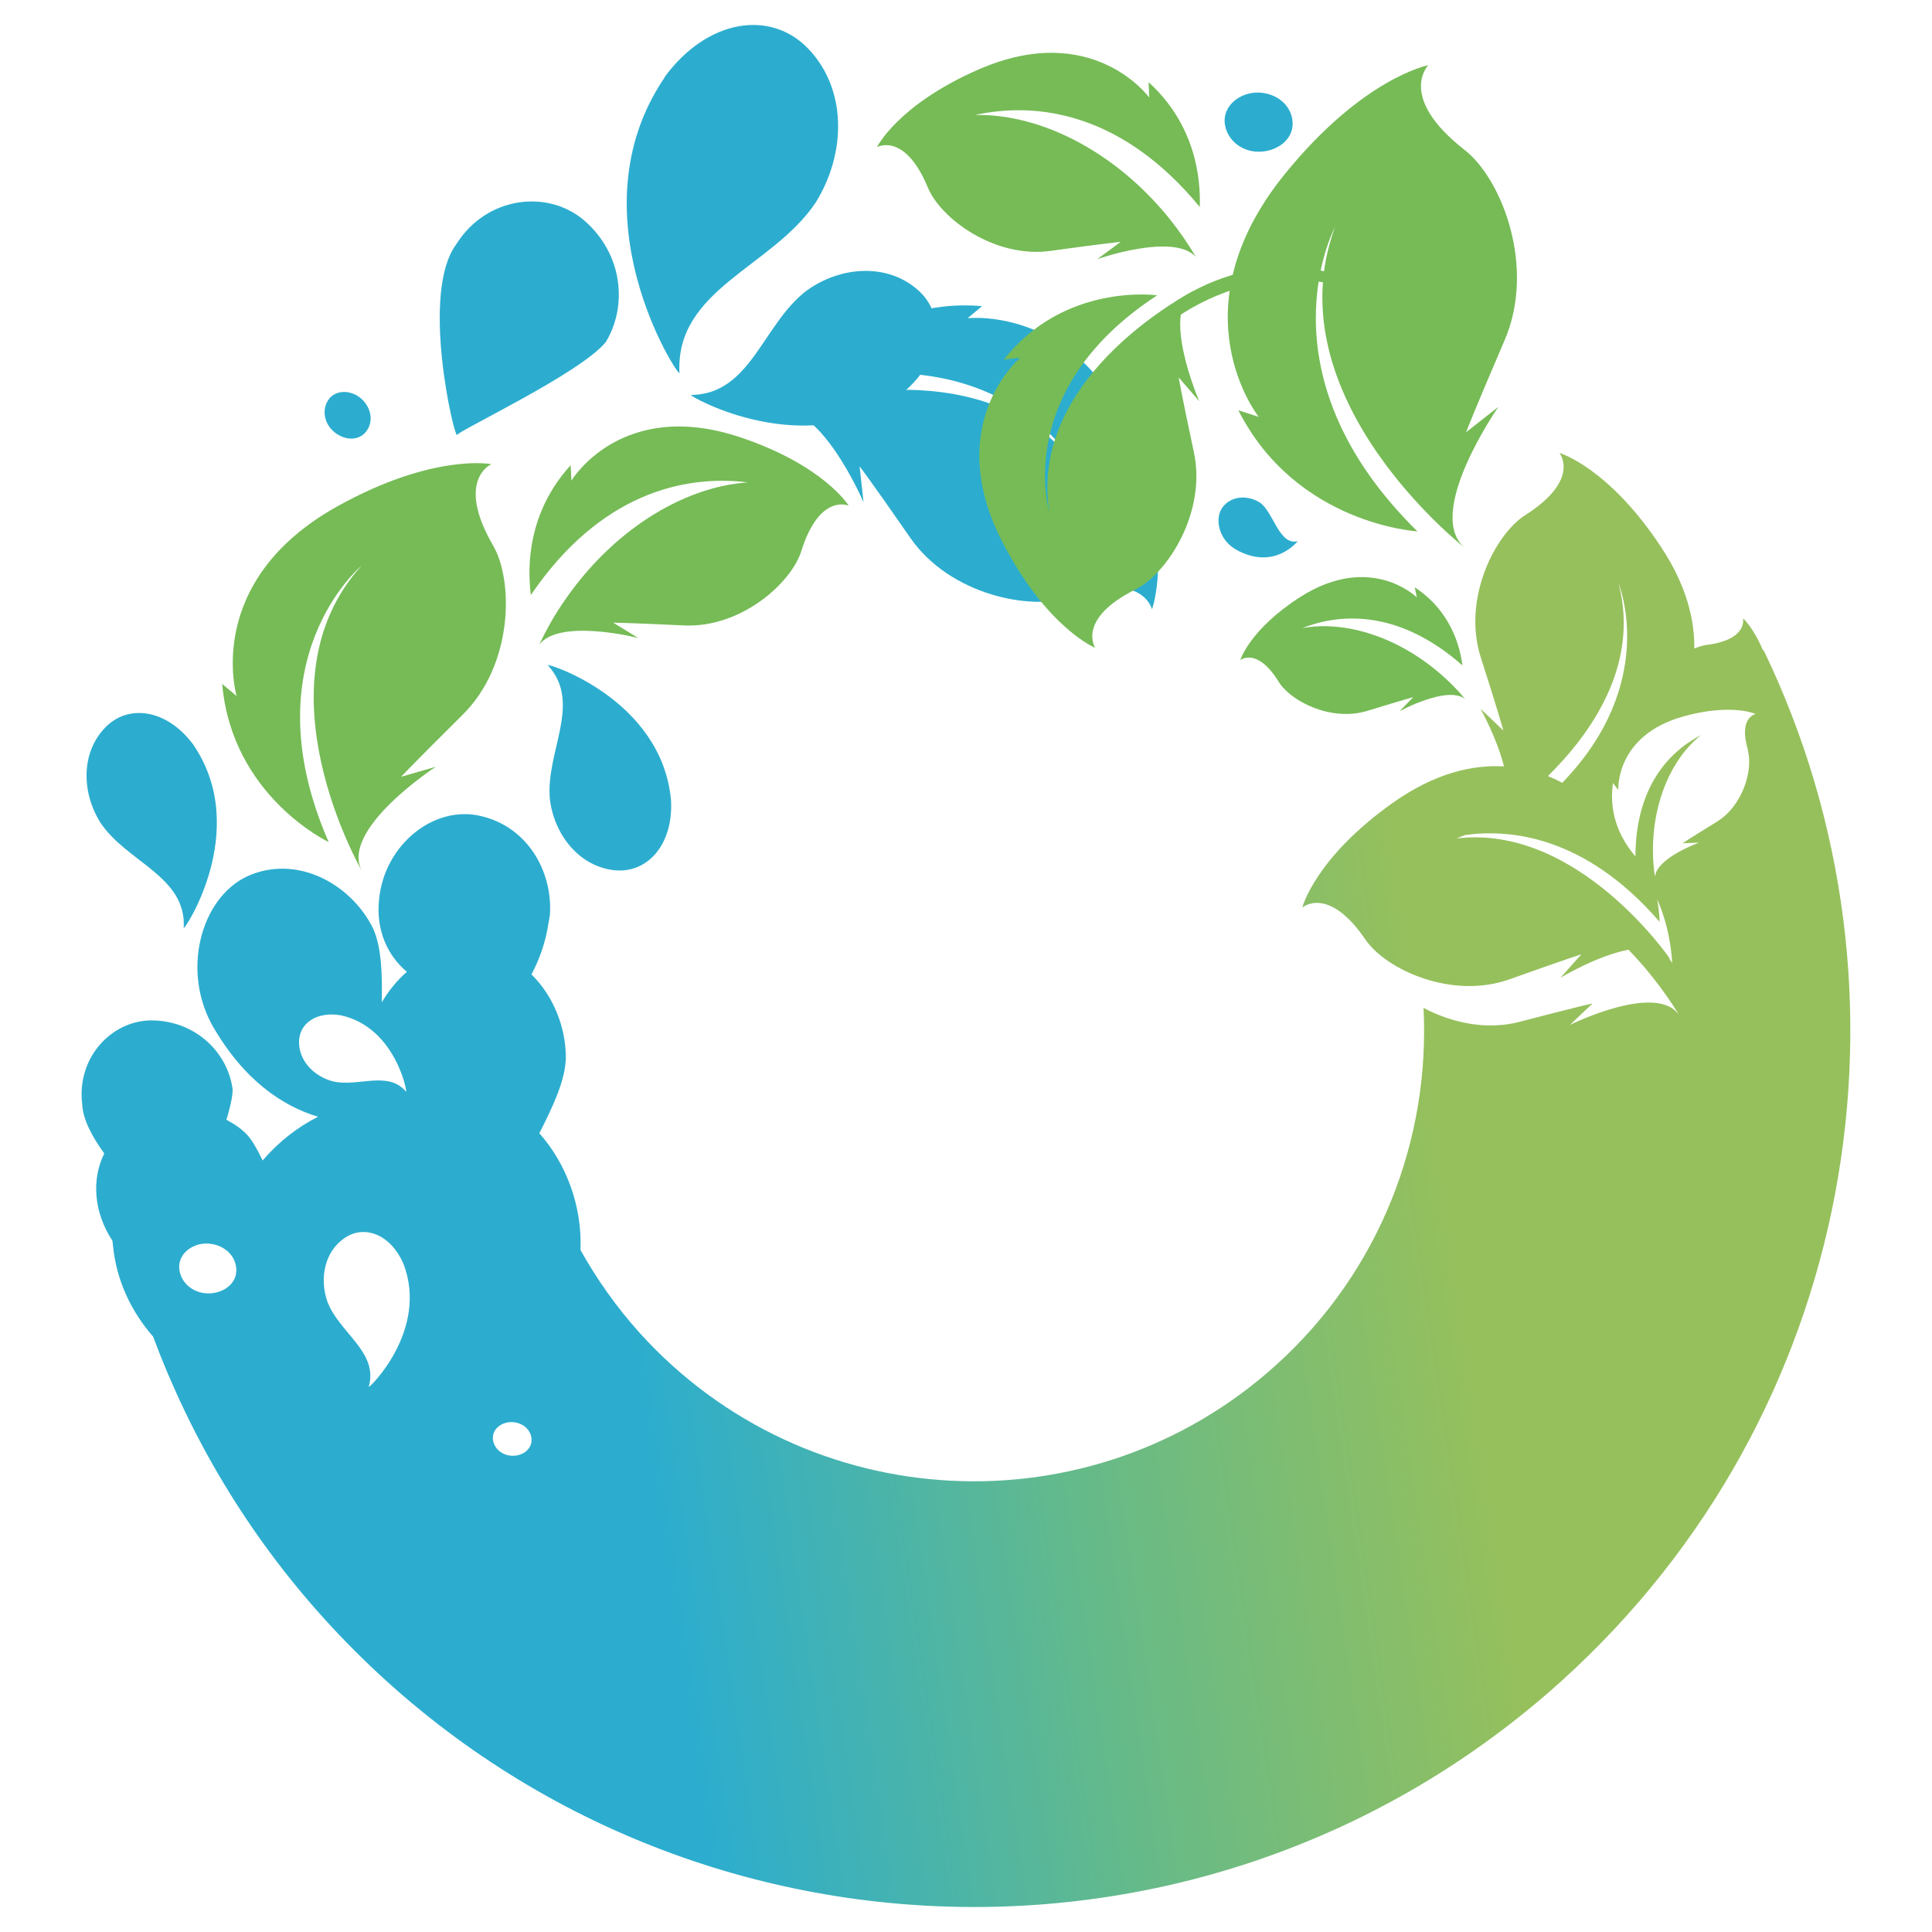
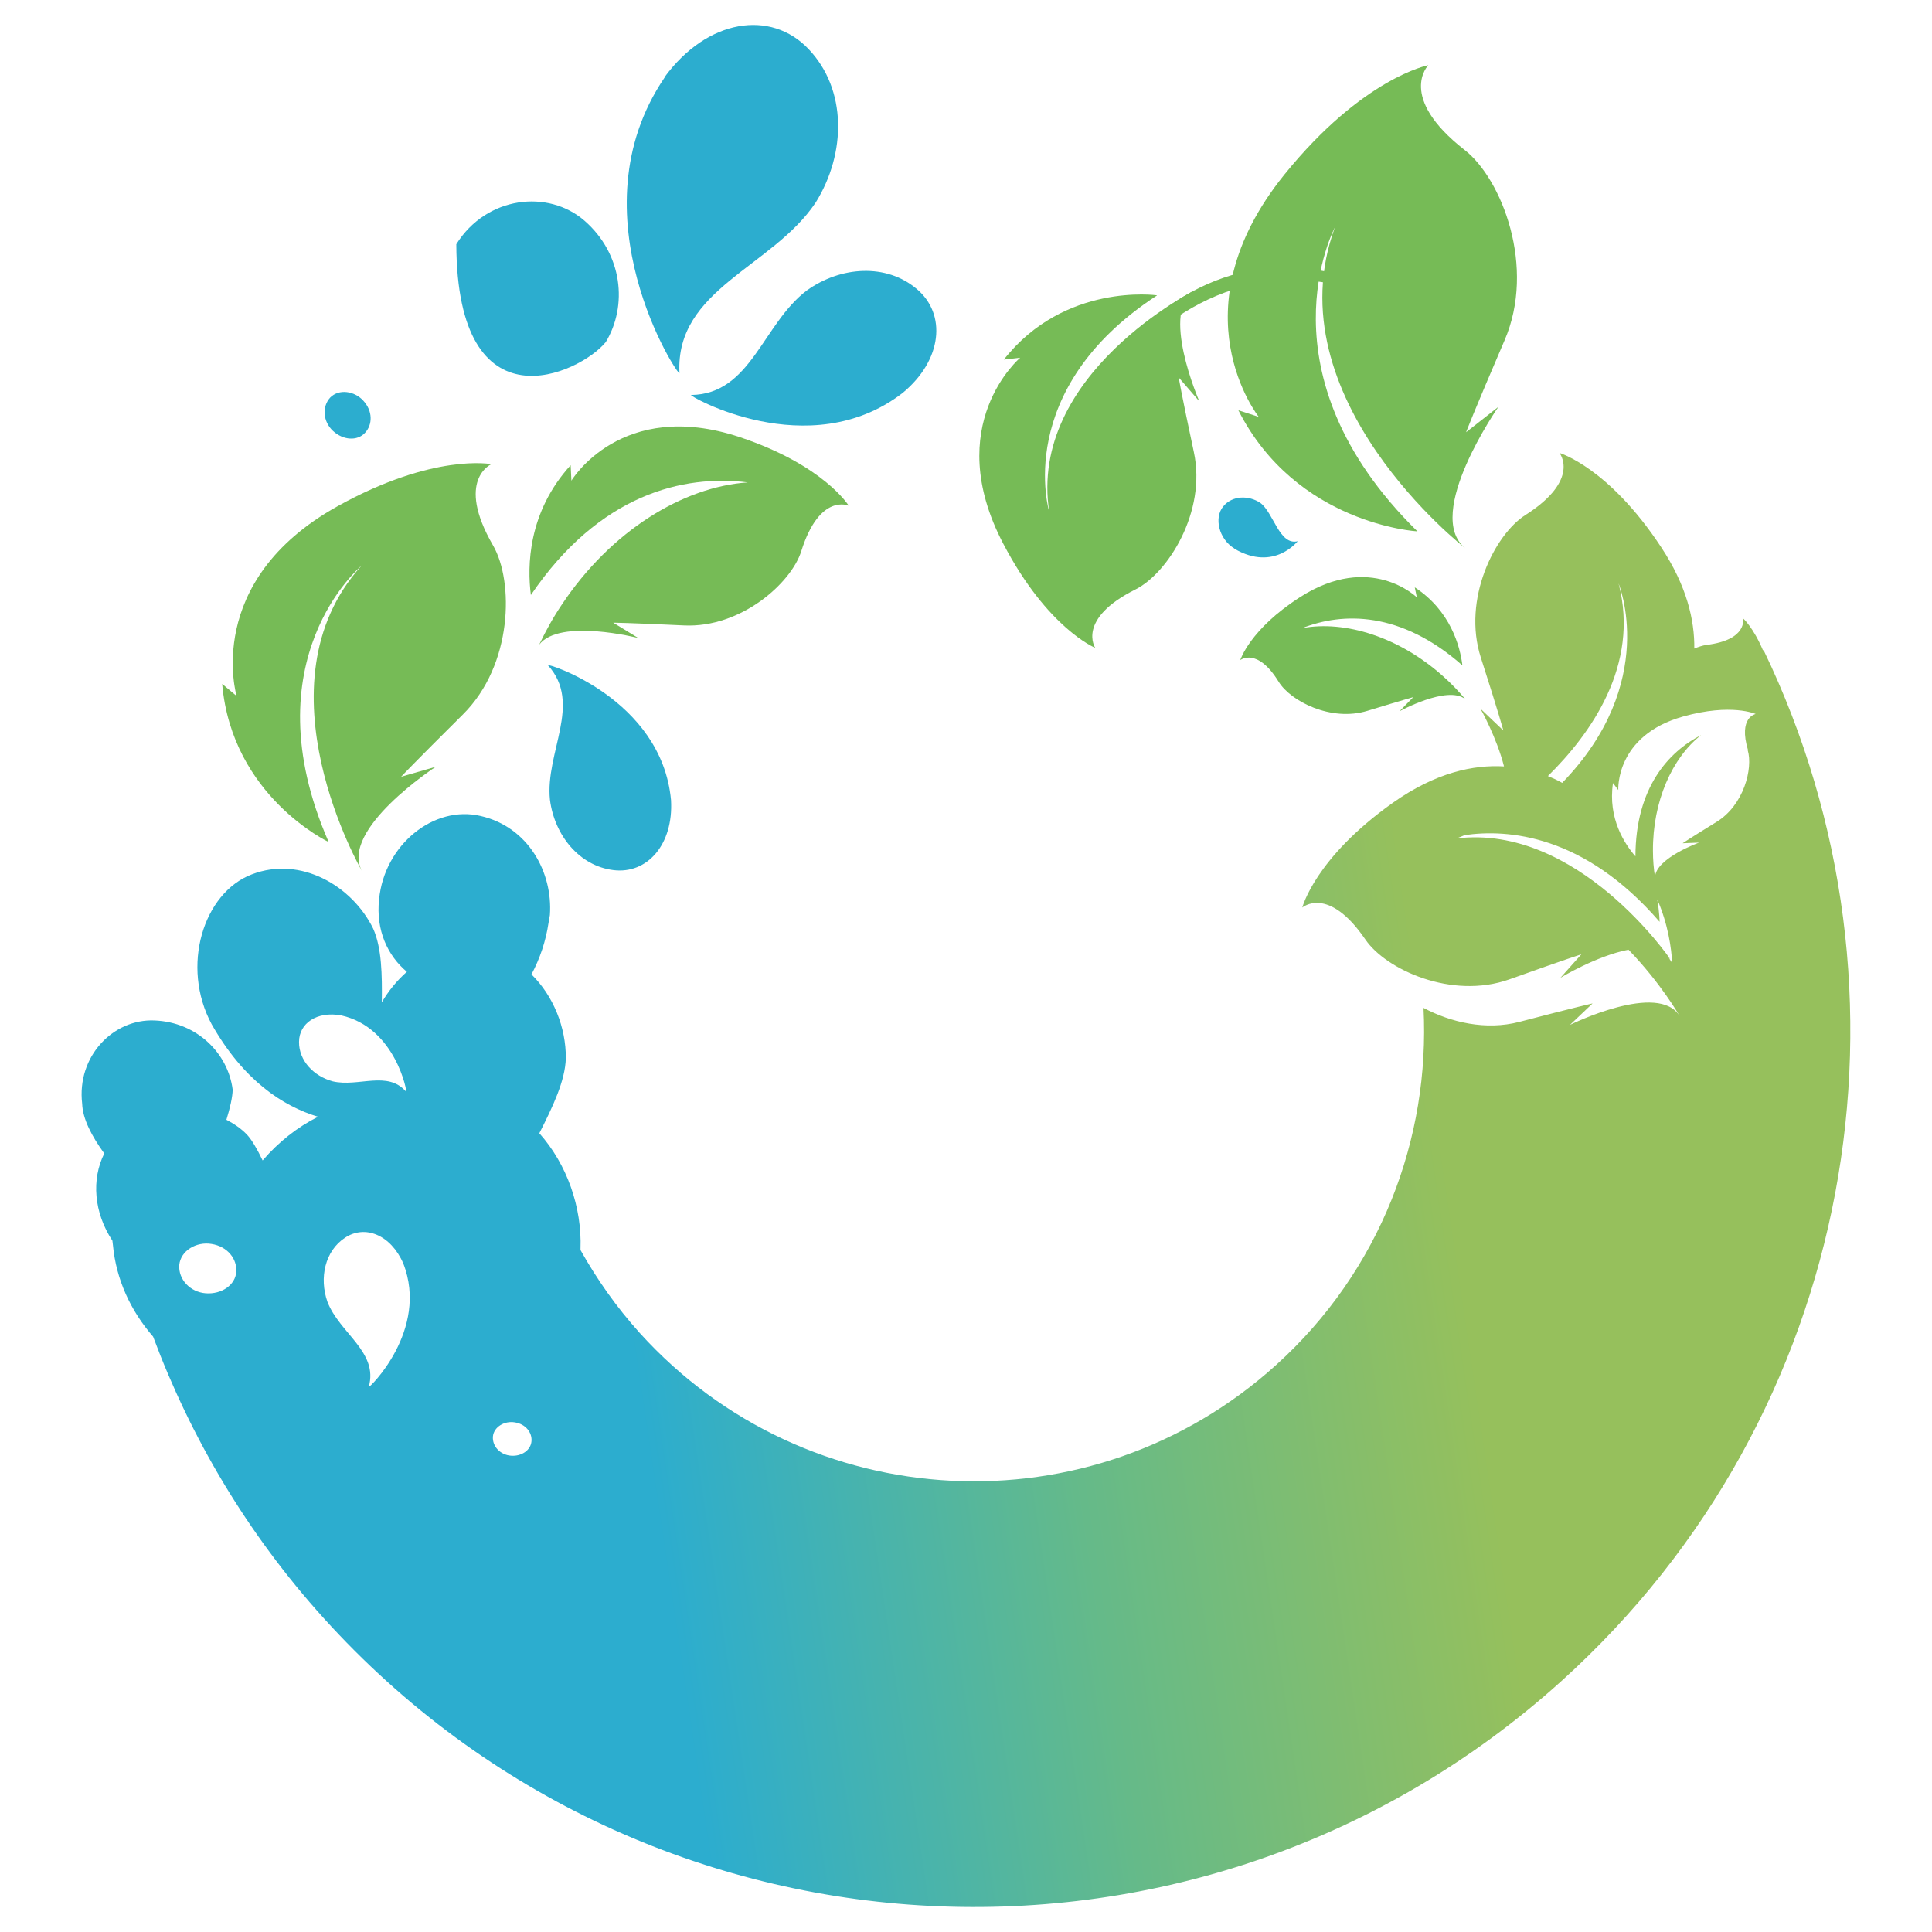
<svg xmlns="http://www.w3.org/2000/svg" width="32" height="32" viewBox="0 0 32 32" fill="none">
-   <path d="M13.381 6.358C13.381 6.358 14.401 4.91 16.266 5.071L16.026 5.271C16.026 5.271 17.993 5.04 18.835 7.463C19.432 9.184 19.08 10.091 19.08 10.091C19.08 10.091 18.931 9.451 17.748 9.885C17.102 10.122 15.742 9.866 15.077 8.908C14.412 7.947 14.238 7.725 14.238 7.725L14.303 8.319C14.303 8.319 13.55 6.558 12.807 6.818C12.807 6.818 16.162 5.581 17.796 7.68C17.796 7.68 16.59 5.575 13.384 6.353L13.381 6.358Z" fill="#2CADCF" />
  <path d="M18.087 6.916C18.881 5.209 20.678 4.313 22.216 4.742C22.157 4.649 22.019 4.587 21.954 4.497C20.453 4.161 18.819 5.02 18.047 6.677C17.642 7.544 17.549 8.483 17.715 9.333C17.608 8.55 17.721 7.705 18.087 6.919V6.916Z" fill="#76BB56" />
  <path d="M19.16 4.891C19.16 4.891 17.633 4.677 16.627 5.956L16.898 5.925C16.898 5.925 15.582 7.035 16.619 9.009C17.354 10.412 18.14 10.73 18.14 10.73C18.14 10.73 17.825 10.254 18.805 9.764C19.34 9.497 19.988 8.48 19.774 7.488C19.562 6.497 19.523 6.252 19.523 6.252L19.864 6.646C19.864 6.646 19.196 5.119 19.802 4.801C19.802 4.801 17.022 6.192 17.379 8.48C17.379 8.48 16.762 6.46 19.163 4.894L19.16 4.891Z" fill="#76BB56" />
  <path d="M23.477 8.801C23.477 8.801 21.471 8.688 20.511 6.795L20.849 6.905C20.849 6.905 19.449 5.15 21.274 2.891C22.573 1.285 23.657 1.08 23.657 1.08C23.657 1.08 23.134 1.606 24.26 2.485C24.875 2.964 25.444 4.426 24.919 5.64C24.396 6.857 24.283 7.159 24.283 7.159L24.818 6.739C24.818 6.739 23.576 8.519 24.269 9.08C24.269 9.08 21.069 6.592 22.111 3.764C22.111 3.764 20.81 6.184 23.48 8.804L23.477 8.801Z" fill="#76BB56" />
  <path d="M23.47 9.897C23.47 9.897 22.706 9.139 21.532 9.891C20.698 10.426 20.543 10.933 20.543 10.933C20.543 10.933 20.822 10.711 21.18 11.294C21.377 11.612 22.044 11.959 22.65 11.773C23.259 11.587 23.408 11.547 23.408 11.547L23.18 11.781C23.18 11.781 23.971 11.347 24.267 11.578C24.16 11.449 24.042 11.325 23.909 11.207C23.18 10.55 22.278 10.271 21.568 10.404C22.239 10.139 23.199 10.119 24.222 11.021C24.183 10.702 24.025 10.116 23.433 9.728L23.467 9.894L23.47 9.897Z" fill="#76BB56" />
-   <path d="M19.032 1.612C19.032 1.612 18.097 0.327 16.21 1.15C14.869 1.735 14.525 2.437 14.525 2.437C14.525 2.437 14.985 2.178 15.37 3.11C15.582 3.62 16.475 4.285 17.404 4.155C18.331 4.026 18.562 4.006 18.562 4.006L18.173 4.293C18.173 4.293 19.43 3.848 19.807 4.254C19.68 4.04 19.537 3.831 19.373 3.626C18.463 2.496 17.216 1.879 16.148 1.905C17.187 1.676 18.593 1.874 19.872 3.428C19.889 2.952 19.799 2.065 19.024 1.361L19.035 1.612H19.032Z" fill="#76BB56" />
-   <path d="M12.465 9.051C12.691 9.051 12.879 8.907 12.879 8.719C12.882 8.533 12.736 8.364 12.505 8.341C12.285 8.319 12.068 8.462 12.062 8.671C12.062 8.876 12.24 9.048 12.465 9.051Z" fill="#2CADCF" />
-   <path d="M20.838 2.513C21.151 2.516 21.407 2.316 21.41 2.057C21.416 1.801 21.21 1.57 20.895 1.536C20.59 1.505 20.292 1.705 20.283 1.989C20.283 2.274 20.528 2.508 20.838 2.513Z" fill="#2CADCF" />
  <path d="M5.516 7.138C5.683 7.293 5.919 7.308 6.046 7.169C6.173 7.034 6.176 6.809 6.018 6.637C5.871 6.474 5.612 6.437 5.468 6.586C5.33 6.738 5.35 6.984 5.516 7.138Z" fill="#2CADCF" />
  <path d="M5.079 16.451C5.488 16.299 5.668 15.772 5.541 15.257C5.386 14.75 4.952 14.392 4.527 14.471C4.085 14.553 3.826 15.102 4 15.685C4.15 16.274 4.662 16.606 5.079 16.451Z" fill="#2CADCF" />
  <path d="M20.445 9.085C20.185 8.925 20.107 8.575 20.259 8.39C20.411 8.201 20.687 8.204 20.873 8.328C21.095 8.488 21.188 9.04 21.495 8.964C21.504 8.947 21.112 9.48 20.445 9.088V9.085Z" fill="#2CADCF" />
-   <path d="M10.029 5.674C10.403 5.062 10.31 4.206 9.685 3.659C9.08 3.13 8.057 3.248 7.558 4.045C6.956 4.851 7.525 7.251 7.57 7.206C7.57 7.144 9.606 6.186 10.029 5.671V5.674Z" fill="#2CADCF" />
+   <path d="M10.029 5.674C10.403 5.062 10.31 4.206 9.685 3.659C9.08 3.13 8.057 3.248 7.558 4.045C7.57 7.144 9.606 6.186 10.029 5.671V5.674Z" fill="#2CADCF" />
  <path d="M11.006 1.279C11.716 0.31 12.769 0.155 13.392 0.812C14.028 1.479 14.02 2.536 13.51 3.355C12.795 4.426 11.183 4.789 11.254 6.178C11.254 6.274 9.465 3.55 11.009 1.282L11.006 1.279Z" fill="#2CADCF" />
-   <path d="M3.212 12.348C2.778 11.748 2.127 11.649 1.741 12.052C1.344 12.463 1.347 13.114 1.66 13.621C2.096 14.283 3.091 14.511 3.043 15.37C3.043 15.429 4.156 13.756 3.212 12.35V12.348Z" fill="#2CADCF" />
  <path d="M11.114 13.251C11.157 13.992 10.717 14.48 10.162 14.412C9.596 14.344 9.185 13.837 9.109 13.248C9.027 12.46 9.652 11.654 9.075 11.018C9.035 10.972 10.957 11.567 11.114 13.251Z" fill="#2CADCF" />
  <path d="M14.951 6.508C15.613 5.961 15.678 5.201 15.185 4.787C14.681 4.359 13.926 4.409 13.366 4.809C12.63 5.364 12.441 6.53 11.447 6.542C11.377 6.542 13.399 7.705 14.951 6.508Z" fill="#2CADCF" />
  <path d="M28.869 10.243C28.869 10.243 28.956 10.598 28.263 10.682C28.201 10.691 28.134 10.713 28.063 10.742C28.069 10.274 27.939 9.705 27.514 9.063C26.643 7.739 25.829 7.502 25.829 7.502C25.829 7.502 26.19 7.941 25.266 8.53C24.759 8.851 24.215 9.925 24.528 10.894C24.838 11.86 24.9 12.099 24.9 12.099L24.522 11.739C24.522 11.739 24.79 12.215 24.911 12.694C24.409 12.665 23.784 12.792 23.071 13.296C21.778 14.212 21.57 15.032 21.57 15.032C21.57 15.032 21.998 14.657 22.615 15.561C22.953 16.057 24.043 16.561 25.001 16.221C25.956 15.88 26.193 15.806 26.193 15.806L25.846 16.195C25.846 16.195 26.443 15.832 26.973 15.73C27.514 16.288 27.824 16.835 27.824 16.835C27.477 16.246 26.004 16.975 26.004 16.975L26.378 16.62C26.378 16.62 26.139 16.671 25.167 16.925C24.609 17.071 24.029 16.933 23.578 16.694C23.688 18.854 22.866 21.046 21.136 22.609C18.077 25.373 13.358 25.133 10.595 22.077C10.209 21.649 9.885 21.187 9.615 20.705C9.615 20.7 9.615 20.691 9.615 20.683C9.64 19.995 9.392 19.285 8.933 18.77C9.153 18.336 9.361 17.905 9.372 17.528C9.375 17.018 9.167 16.497 8.803 16.139C8.944 15.874 9.04 15.589 9.085 15.288L9.108 15.156C9.158 14.446 8.747 13.697 7.964 13.516C7.186 13.33 6.367 13.992 6.279 14.894C6.223 15.406 6.42 15.829 6.739 16.096C6.578 16.237 6.437 16.409 6.324 16.601C6.33 16.147 6.324 15.702 6.181 15.381C5.834 14.671 4.978 14.172 4.172 14.482C3.367 14.787 2.989 16.006 3.507 16.967C4.034 17.894 4.679 18.319 5.268 18.497C4.927 18.668 4.615 18.913 4.35 19.221C4.26 19.032 4.172 18.88 4.088 18.79C3.989 18.688 3.874 18.612 3.75 18.547C3.812 18.347 3.851 18.17 3.854 18.049C3.778 17.446 3.262 16.93 2.561 16.902C1.879 16.871 1.268 17.494 1.361 18.282C1.369 18.533 1.522 18.823 1.727 19.105C1.513 19.533 1.553 20.083 1.862 20.55L1.871 20.626C1.924 21.19 2.161 21.708 2.536 22.139C3.158 23.809 4.093 25.398 5.361 26.801C10.736 32.751 19.916 33.215 25.866 27.84C30.759 23.418 31.939 16.421 29.21 10.767C29.21 10.767 29.204 10.773 29.201 10.773C29.043 10.395 28.872 10.243 28.872 10.243H28.869ZM3.913 21.066C3.899 21.283 3.671 21.44 3.409 21.421C3.147 21.401 2.953 21.19 2.969 20.953C2.992 20.714 3.254 20.561 3.505 20.604C3.769 20.646 3.93 20.852 3.913 21.069V21.066ZM8.803 23.871C8.792 24.018 8.64 24.125 8.463 24.111C8.285 24.097 8.153 23.956 8.164 23.795C8.178 23.635 8.355 23.53 8.527 23.559C8.708 23.587 8.815 23.728 8.803 23.871ZM6.679 20.925C7.113 22.032 6.099 23.012 6.108 22.97C6.271 22.39 5.623 22.083 5.423 21.561C5.285 21.167 5.381 20.719 5.716 20.5C6.043 20.283 6.471 20.449 6.679 20.925ZM6.727 18.082C6.42 17.725 5.939 18.009 5.513 17.911C5.198 17.826 4.95 17.57 4.953 17.257C4.953 16.95 5.248 16.744 5.651 16.818C6.558 17.02 6.75 18.108 6.727 18.082ZM27.697 15.95C27.677 15.919 27.655 15.885 27.635 15.857C27.643 15.868 27.657 15.877 27.666 15.888C27.666 15.888 26.133 13.64 24.122 13.888C24.17 13.871 24.215 13.851 24.26 13.832C24.967 13.73 26.235 13.818 27.488 15.268C27.488 15.268 27.488 15.122 27.449 14.896C27.632 15.316 27.683 15.708 27.697 15.95ZM25.638 12.854C26.342 12.161 27.164 11.02 26.809 9.665C26.809 9.665 27.488 11.305 25.874 12.967C25.807 12.927 25.728 12.891 25.638 12.854ZM28.948 12.426C29.038 12.727 28.883 13.339 28.429 13.615C27.976 13.894 27.869 13.967 27.869 13.967L28.142 13.956C28.142 13.956 27.432 14.212 27.412 14.525C27.39 14.387 27.378 14.24 27.378 14.094C27.373 13.271 27.697 12.55 28.176 12.175C27.638 12.451 27.091 13.043 27.088 14.184C26.911 13.981 26.629 13.558 26.716 12.97L26.804 13.085C26.804 13.085 26.75 12.184 27.877 11.868C28.677 11.643 29.08 11.826 29.08 11.826C29.08 11.826 28.787 11.877 28.953 12.426H28.948Z" fill="url(#paint0_linear_641_375)" />
  <path d="M9.466 7.959C9.466 7.959 10.286 6.587 12.252 7.24C13.647 7.705 14.058 8.376 14.058 8.376C14.058 8.376 13.576 8.159 13.272 9.128C13.106 9.657 12.272 10.404 11.328 10.359C10.387 10.314 10.157 10.314 10.157 10.314L10.571 10.567C10.571 10.567 9.272 10.235 8.931 10.677C9.038 10.452 9.162 10.226 9.309 10.009C10.12 8.793 11.312 8.063 12.385 7.99C11.323 7.857 9.931 8.181 8.793 9.855C8.731 9.381 8.742 8.483 9.452 7.705L9.464 7.959H9.466Z" fill="#76BB56" />
  <path d="M5.446 13.948C5.446 13.948 3.843 13.193 3.68 11.328L3.919 11.528C3.919 11.528 3.353 9.629 5.592 8.384C7.184 7.5 8.139 7.688 8.139 7.688C8.139 7.688 7.536 7.947 8.167 9.035C8.511 9.629 8.497 11.012 7.666 11.835C6.838 12.657 6.643 12.866 6.643 12.866L7.218 12.7C7.218 12.7 5.615 13.745 5.998 14.432C5.998 14.432 4.201 11.342 5.987 9.37C5.987 9.37 4.122 10.922 5.443 13.945L5.446 13.948Z" fill="#76BB56" />
  <defs>
    <linearGradient id="paint0_linear_641_375" x1="10.301" y1="21.209" x2="23.943" y2="19.187" gradientUnits="userSpaceOnUse">
      <stop stop-color="#2CADCF" />
      <stop offset="0.51" stop-color="#65BA89" />
      <stop offset="1" stop-color="#96C05C" />
    </linearGradient>
  </defs>
</svg>